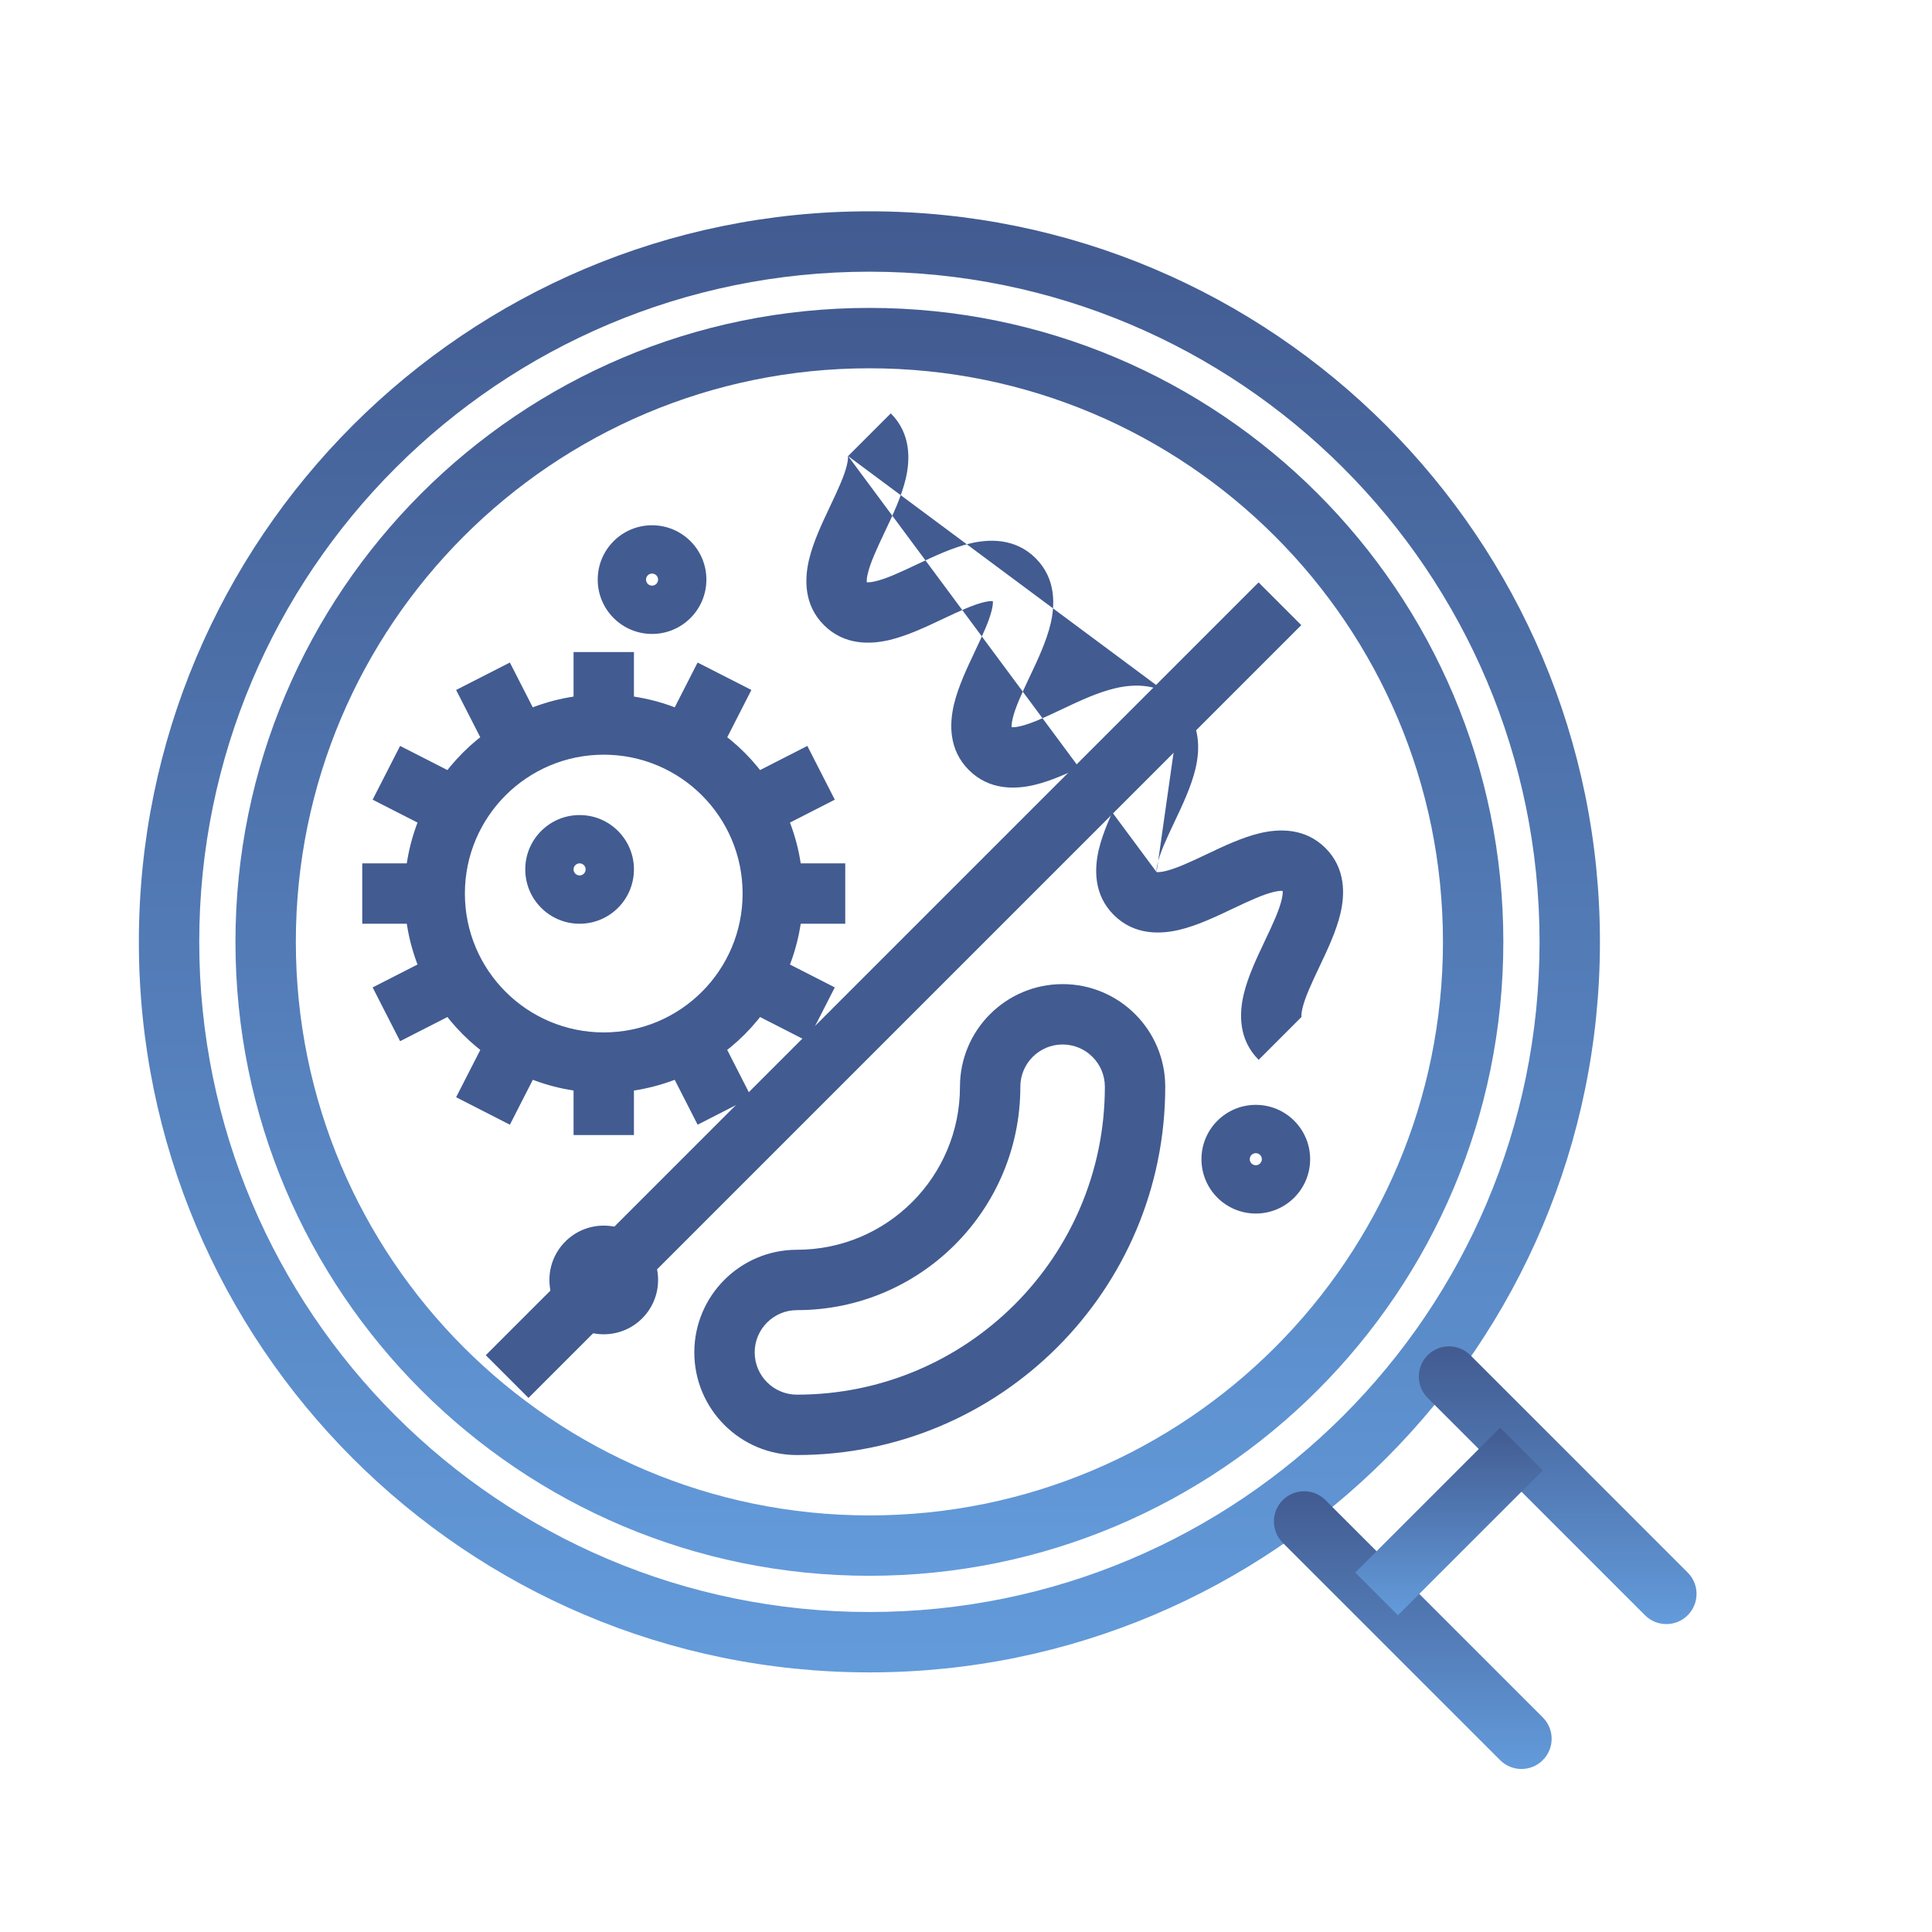
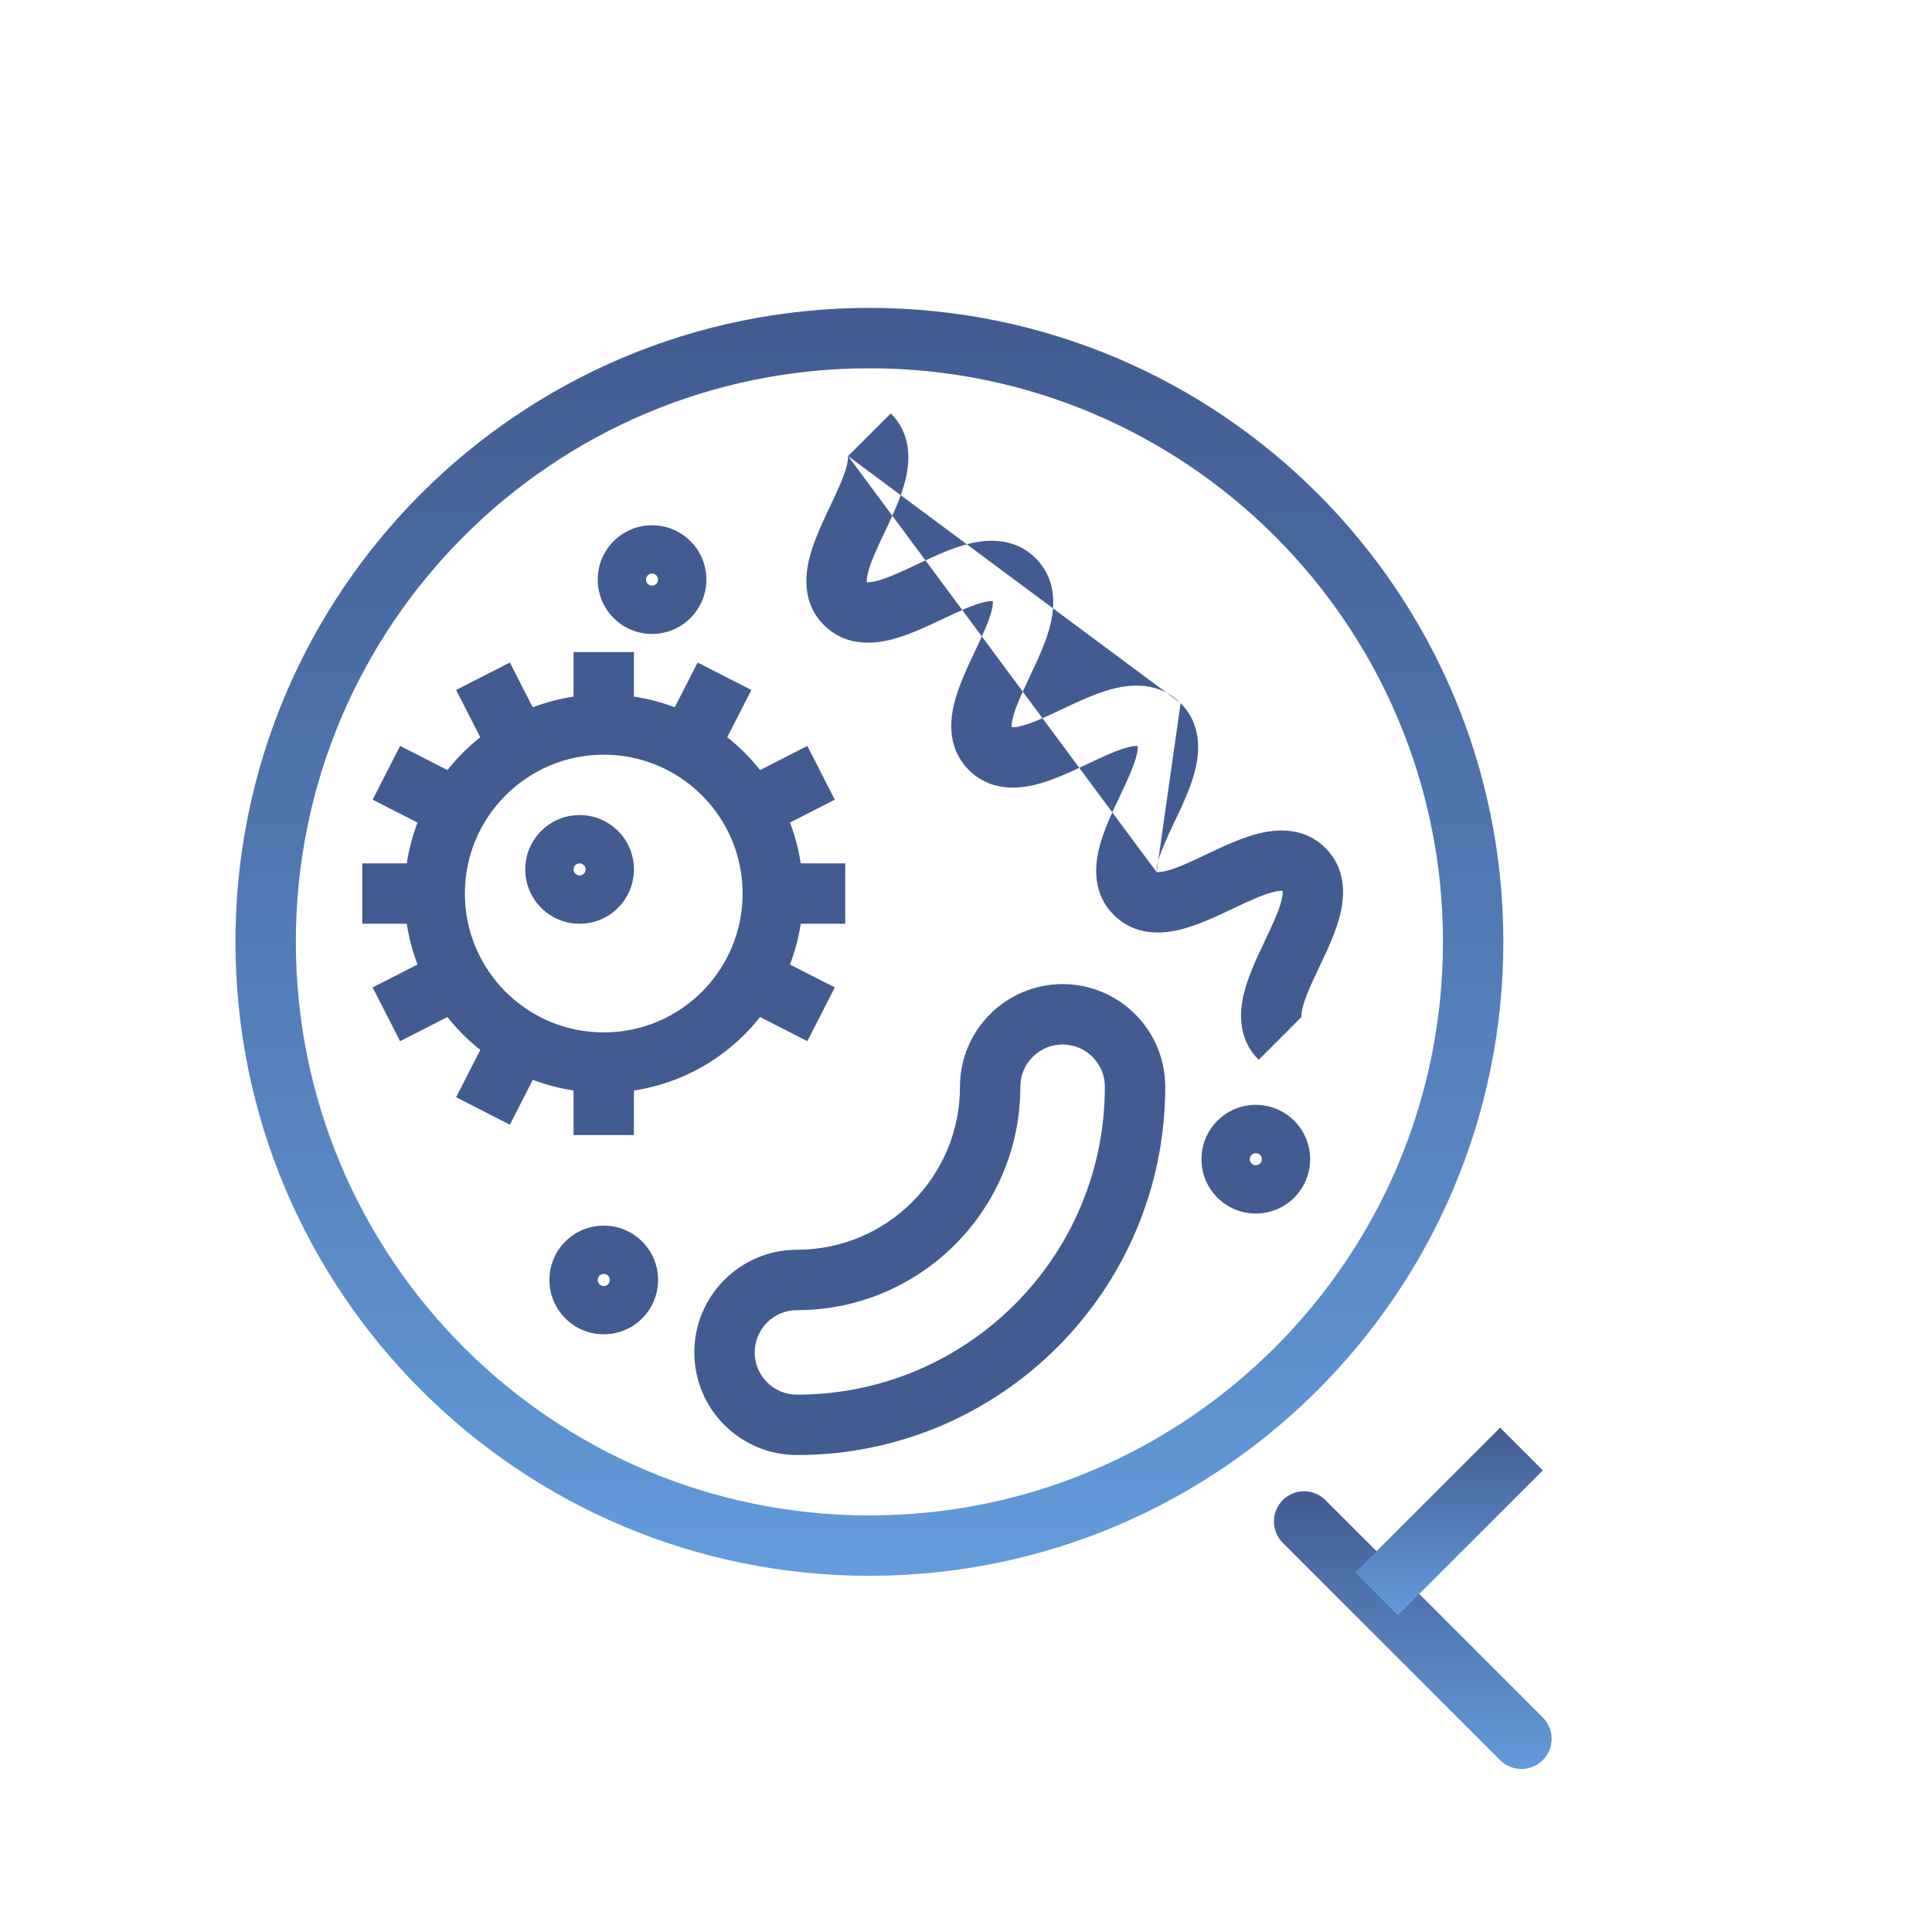
<svg xmlns="http://www.w3.org/2000/svg" width="80" height="80" viewBox="0 0 80 80" fill="none">
  <path fill-rule="evenodd" clip-rule="evenodd" d="M35.118 18.885L36.886 17.117C37.732 17.963 37.686 19.048 37.504 19.823C37.33 20.561 36.96 21.341 36.661 21.973C36.651 21.994 36.641 22.015 36.631 22.036C36.293 22.751 36.039 23.3 35.933 23.752C35.887 23.947 35.886 24.059 35.892 24.11C35.944 24.116 36.055 24.115 36.25 24.069C36.702 23.963 37.252 23.709 37.967 23.371C37.988 23.361 38.009 23.351 38.031 23.341C38.662 23.042 39.443 22.673 40.181 22.5C40.955 22.318 42.039 22.271 42.886 23.117C43.732 23.963 43.686 25.048 43.504 25.823C43.33 26.561 42.96 27.341 42.661 27.973C42.651 27.994 42.641 28.015 42.631 28.036C42.293 28.751 42.039 29.3 41.933 29.752C41.887 29.948 41.886 30.06 41.892 30.111C41.943 30.117 42.055 30.116 42.251 30.07C42.703 29.964 43.252 29.71 43.967 29.371C43.988 29.361 44.009 29.351 44.031 29.341C44.662 29.042 45.442 28.672 46.18 28.499C46.955 28.317 48.039 28.271 48.885 29.117C48.885 29.117 48.886 29.117 48.886 29.117M47.892 36.112C47.886 36.061 47.886 35.949 47.933 35.752C48.039 35.3 48.292 34.751 48.631 34.036C48.641 34.015 48.651 33.993 48.661 33.972C48.961 33.341 49.33 32.56 49.504 31.823C49.686 31.048 49.732 29.964 48.886 29.117M47.892 36.112C47.942 36.117 48.054 36.117 48.252 36.071C48.702 35.965 49.251 35.711 49.966 35.372C49.987 35.362 50.008 35.352 50.029 35.342C50.66 35.042 51.44 34.672 52.179 34.498C52.955 34.315 54.039 34.27 54.886 35.117C55.732 35.964 55.687 37.048 55.505 37.824C55.331 38.562 54.96 39.343 54.661 39.973C54.651 39.995 54.641 40.016 54.631 40.037C54.292 40.752 54.038 41.3 53.932 41.751C53.882 41.963 53.885 42.076 53.892 42.121C53.894 42.13 53.895 42.134 53.895 42.135C53.896 42.137 53.895 42.134 53.893 42.13C53.89 42.123 53.887 42.119 53.885 42.117L52.118 43.885C51.271 43.038 51.316 41.954 51.498 41.178C51.672 40.44 52.043 39.66 52.342 39.029C52.352 39.007 52.362 38.986 52.372 38.965C52.712 38.25 52.965 37.702 53.071 37.251C53.118 37.053 53.118 36.941 53.112 36.891C53.062 36.885 52.95 36.885 52.752 36.931C52.301 37.038 51.752 37.291 51.037 37.63C51.016 37.64 50.995 37.65 50.974 37.66C50.343 37.96 49.563 38.33 48.825 38.504C48.048 38.687 46.964 38.732 46.118 37.885C45.271 37.039 45.317 35.954 45.499 35.179C45.673 34.441 46.043 33.66 46.342 33.029C46.352 33.008 46.362 32.987 46.372 32.966C46.711 32.25 46.964 31.701 47.07 31.25C47.117 31.054 47.117 30.942 47.111 30.891C47.06 30.886 46.949 30.886 46.753 30.932C46.301 31.038 45.752 31.292 45.037 31.631C45.016 31.641 44.995 31.651 44.974 31.661C44.342 31.96 43.562 32.33 42.824 32.504C42.049 32.686 40.964 32.731 40.118 31.885C39.271 31.039 39.317 29.954 39.499 29.18C39.673 28.442 40.043 27.661 40.342 27.03C40.352 27.008 40.362 26.987 40.372 26.966C40.71 26.251 40.964 25.702 41.07 25.25C41.116 25.055 41.117 24.944 41.111 24.892C41.059 24.886 40.948 24.887 40.753 24.933C40.301 25.039 39.752 25.293 39.036 25.631C39.015 25.641 38.994 25.651 38.972 25.661C38.341 25.96 37.56 26.329 36.822 26.503C36.049 26.684 34.964 26.731 34.118 25.885C33.271 25.039 33.317 23.954 33.499 23.18C33.673 22.442 34.043 21.661 34.342 21.03C34.352 21.008 34.362 20.987 34.372 20.966C34.71 20.251 34.964 19.702 35.07 19.25C35.12 19.038 35.117 18.925 35.11 18.88C35.108 18.869 35.107 18.865 35.107 18.865C35.107 18.865 35.107 18.867 35.109 18.871C35.113 18.878 35.117 18.883 35.118 18.885" fill="#425B91" />
  <path fill-rule="evenodd" clip-rule="evenodd" d="M25 31.25C21.824 31.25 19.25 33.824 19.25 37C19.25 40.176 21.824 42.75 25 42.75C28.176 42.75 30.75 40.176 30.75 37C30.75 33.824 28.176 31.25 25 31.25ZM16.75 37C16.75 32.444 20.444 28.75 25 28.75C29.556 28.75 33.25 32.444 33.25 37C33.25 41.556 29.556 45.25 25 45.25C20.444 45.25 16.75 41.556 16.75 37Z" fill="#425B91" />
  <path fill-rule="evenodd" clip-rule="evenodd" d="M26.25 27V30H23.75V27H26.25Z" fill="#425B91" />
  <path fill-rule="evenodd" clip-rule="evenodd" d="M15 35.75H18V38.25H15V35.75Z" fill="#425B91" />
  <path fill-rule="evenodd" clip-rule="evenodd" d="M35 38.25H32V35.75H35V38.25Z" fill="#425B91" />
  <path fill-rule="evenodd" clip-rule="evenodd" d="M23.75 47V44H26.25V47H23.75Z" fill="#425B91" />
  <path fill-rule="evenodd" clip-rule="evenodd" d="M21.113 27.434L22.613 30.372L20.387 31.508L18.887 28.57L21.113 27.434Z" fill="#425B91" />
  <path fill-rule="evenodd" clip-rule="evenodd" d="M15.43 40.887L18.368 39.387L19.505 41.613L16.567 43.113L15.43 40.887Z" fill="#425B91" />
  <path fill-rule="evenodd" clip-rule="evenodd" d="M34.567 33.113L31.629 34.613L30.492 32.387L33.43 30.887L34.567 33.113Z" fill="#425B91" />
-   <path fill-rule="evenodd" clip-rule="evenodd" d="M28.887 46.571L27.387 43.633L29.613 42.496L31.113 45.434L28.887 46.571Z" fill="#425B91" />
  <path fill-rule="evenodd" clip-rule="evenodd" d="M16.567 30.887L19.505 32.387L18.368 34.613L15.43 33.113L16.567 30.887Z" fill="#425B91" />
  <path fill-rule="evenodd" clip-rule="evenodd" d="M18.887 45.434L20.388 42.496L22.614 43.633L21.113 46.572L18.887 45.434Z" fill="#425B91" />
  <path fill-rule="evenodd" clip-rule="evenodd" d="M31.113 28.57L29.614 31.508L27.387 30.372L28.886 27.434L31.113 28.57Z" fill="#425B91" />
  <path fill-rule="evenodd" clip-rule="evenodd" d="M33.43 43.113L30.492 41.613L31.629 39.387L34.567 40.887L33.43 43.113Z" fill="#425B91" />
  <path fill-rule="evenodd" clip-rule="evenodd" d="M24 36.25C24.138 36.25 24.25 36.138 24.25 36C24.25 35.862 24.138 35.75 24 35.75C23.862 35.75 23.75 35.862 23.75 36C23.75 36.138 23.862 36.25 24 36.25ZM21.75 36C21.75 34.757 22.757 33.75 24 33.75C25.243 33.75 26.25 34.757 26.25 36C26.25 37.243 25.243 38.25 24 38.25C22.757 38.25 21.75 37.243 21.75 36Z" fill="#425B91" />
-   <path fill-rule="evenodd" clip-rule="evenodd" d="M21.883 57.885L53.883 25.885L52.115 24.117L20.115 56.117L21.883 57.885Z" fill="#425B91" />
  <path fill-rule="evenodd" clip-rule="evenodd" d="M52 48.25C52.138 48.25 52.25 48.138 52.25 48C52.25 47.862 52.138 47.75 52 47.75C51.862 47.75 51.75 47.862 51.75 48C51.75 48.138 51.862 48.25 52 48.25ZM49.75 48C49.75 46.757 50.757 45.75 52 45.75C53.243 45.75 54.25 46.757 54.25 48C54.25 49.243 53.243 50.25 52 50.25C50.757 50.25 49.75 49.243 49.75 48Z" fill="#425B91" />
  <path fill-rule="evenodd" clip-rule="evenodd" d="M25 53.25C25.138 53.25 25.25 53.138 25.25 53C25.25 52.862 25.138 52.75 25 52.75C24.862 52.75 24.75 52.862 24.75 53C24.75 53.138 24.862 53.25 25 53.25ZM22.75 53C22.75 51.757 23.757 50.75 25 50.75C26.243 50.75 27.25 51.757 27.25 53C27.25 54.243 26.243 55.25 25 55.25C23.757 55.25 22.75 54.243 22.75 53Z" fill="#425B91" />
  <path fill-rule="evenodd" clip-rule="evenodd" d="M27 24.25C27.138 24.25 27.25 24.138 27.25 24C27.25 23.862 27.138 23.75 27 23.75C26.862 23.75 26.75 23.862 26.75 24C26.75 24.138 26.862 24.25 27 24.25ZM24.75 24C24.75 22.757 25.757 21.75 27 21.75C28.243 21.75 29.25 22.757 29.25 24C29.25 25.243 28.243 26.25 27 26.25C25.757 26.25 24.75 25.243 24.75 24Z" fill="#425B91" />
  <path fill-rule="evenodd" clip-rule="evenodd" d="M44 43.25C43.034 43.25 42.25 44.034 42.25 45C42.25 50.108 38.108 54.25 33 54.25C32.034 54.25 31.25 55.034 31.25 56C31.25 56.966 32.034 57.75 33 57.75C40.042 57.75 45.75 52.042 45.75 45C45.75 44.034 44.966 43.25 44 43.25ZM39.75 45C39.75 42.654 41.654 40.75 44 40.75C46.346 40.75 48.25 42.654 48.25 45C48.25 53.422 41.422 60.25 33 60.25C30.654 60.25 28.75 58.346 28.75 56C28.75 53.654 30.654 51.75 33 51.75C36.728 51.75 39.75 48.728 39.75 45Z" fill="#425B91" />
  <path fill-rule="evenodd" clip-rule="evenodd" d="M36 15.25C22.883 15.25 12.25 25.883 12.25 39C12.25 52.117 22.883 62.75 36 62.75C49.117 62.75 59.75 52.117 59.75 39C59.75 25.883 49.117 15.25 36 15.25ZM9.75 39C9.75 24.503 21.503 12.75 36 12.75C50.498 12.75 62.25 24.503 62.25 39C62.25 53.498 50.498 65.25 36 65.25C21.503 65.25 9.75 53.498 9.75 39Z" fill="url(#paint0_linear_2732_49882)" />
-   <path fill-rule="evenodd" clip-rule="evenodd" d="M36 11.25C20.674 11.25 8.25 23.674 8.25 39C8.25 54.326 20.674 66.75 36 66.75C51.326 66.75 63.75 54.326 63.75 39C63.75 23.674 51.326 11.25 36 11.25ZM5.75 39C5.75 22.293 19.293 8.75 36 8.75C52.707 8.75 66.25 22.293 66.25 39C66.25 55.707 52.707 69.25 36 69.25C19.293 69.25 5.75 55.707 5.75 39Z" fill="url(#paint1_linear_2732_49882)" />
-   <path fill-rule="evenodd" clip-rule="evenodd" d="M59.116 56.116C59.604 55.628 60.396 55.628 60.884 56.116L69.884 65.116C70.372 65.604 70.372 66.396 69.884 66.884C69.396 67.372 68.604 67.372 68.116 66.884L59.116 57.884C58.628 57.396 58.628 56.604 59.116 56.116Z" fill="url(#paint2_linear_2732_49882)" />
  <path fill-rule="evenodd" clip-rule="evenodd" d="M53.116 62.116C53.604 61.628 54.396 61.628 54.884 62.116L63.884 71.116C64.372 71.604 64.372 72.396 63.884 72.884C63.396 73.372 62.604 73.372 62.116 72.884L53.116 63.884C52.628 63.396 52.628 62.604 53.116 62.116Z" fill="url(#paint3_linear_2732_49882)" />
  <path fill-rule="evenodd" clip-rule="evenodd" d="M56.117 65.117L62.117 59.117L63.885 60.885L57.885 66.885L56.117 65.117Z" fill="url(#paint4_linear_2732_49882)" />
  <defs>
    <linearGradient id="paint0_linear_2732_49882" x1="36" y1="12.75" x2="36" y2="65.25" gradientUnits="userSpaceOnUse">
      <stop stop-color="#425B91" />
      <stop offset="1" stop-color="#639BDB" />
    </linearGradient>
    <linearGradient id="paint1_linear_2732_49882" x1="36" y1="8.75" x2="36" y2="69.25" gradientUnits="userSpaceOnUse">
      <stop stop-color="#425B91" />
      <stop offset="1" stop-color="#639BDB" />
    </linearGradient>
    <linearGradient id="paint2_linear_2732_49882" x1="64.5" y1="55.75" x2="64.5" y2="67.25" gradientUnits="userSpaceOnUse">
      <stop stop-color="#425B91" />
      <stop offset="1" stop-color="#639BDB" />
    </linearGradient>
    <linearGradient id="paint3_linear_2732_49882" x1="58.5" y1="61.75" x2="58.5" y2="73.25" gradientUnits="userSpaceOnUse">
      <stop stop-color="#425B91" />
      <stop offset="1" stop-color="#639BDB" />
    </linearGradient>
    <linearGradient id="paint4_linear_2732_49882" x1="60.001" y1="59.117" x2="60.001" y2="66.885" gradientUnits="userSpaceOnUse">
      <stop stop-color="#425B91" />
      <stop offset="1" stop-color="#639BDB" />
    </linearGradient>
  </defs>
</svg>